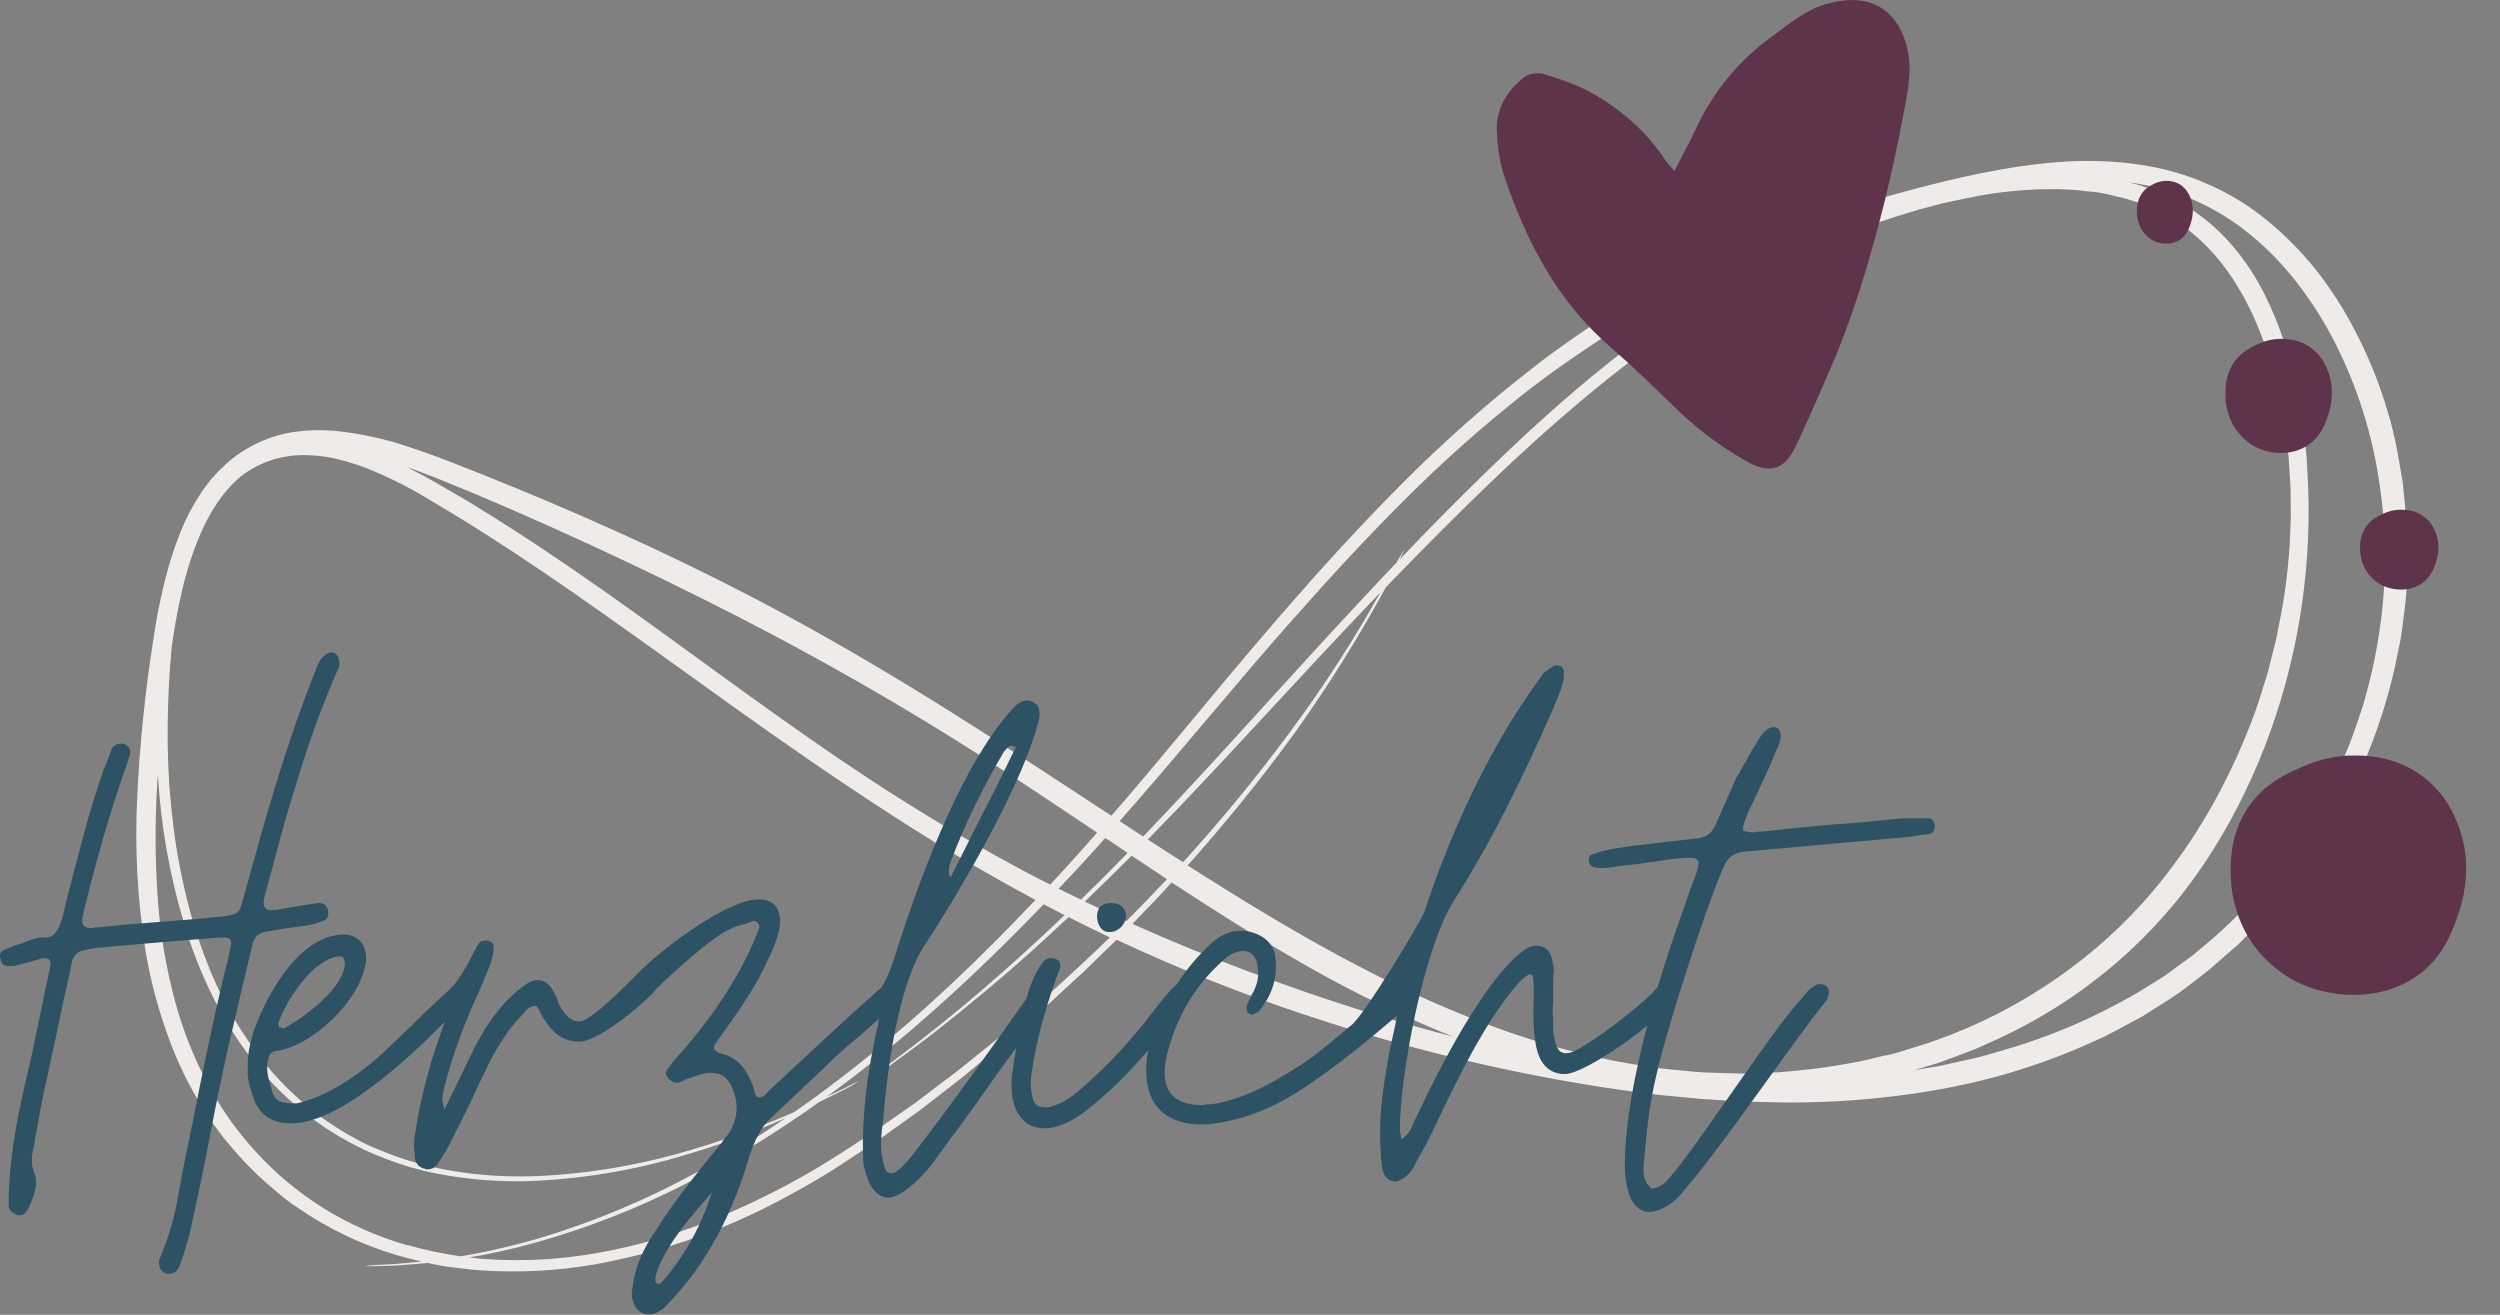
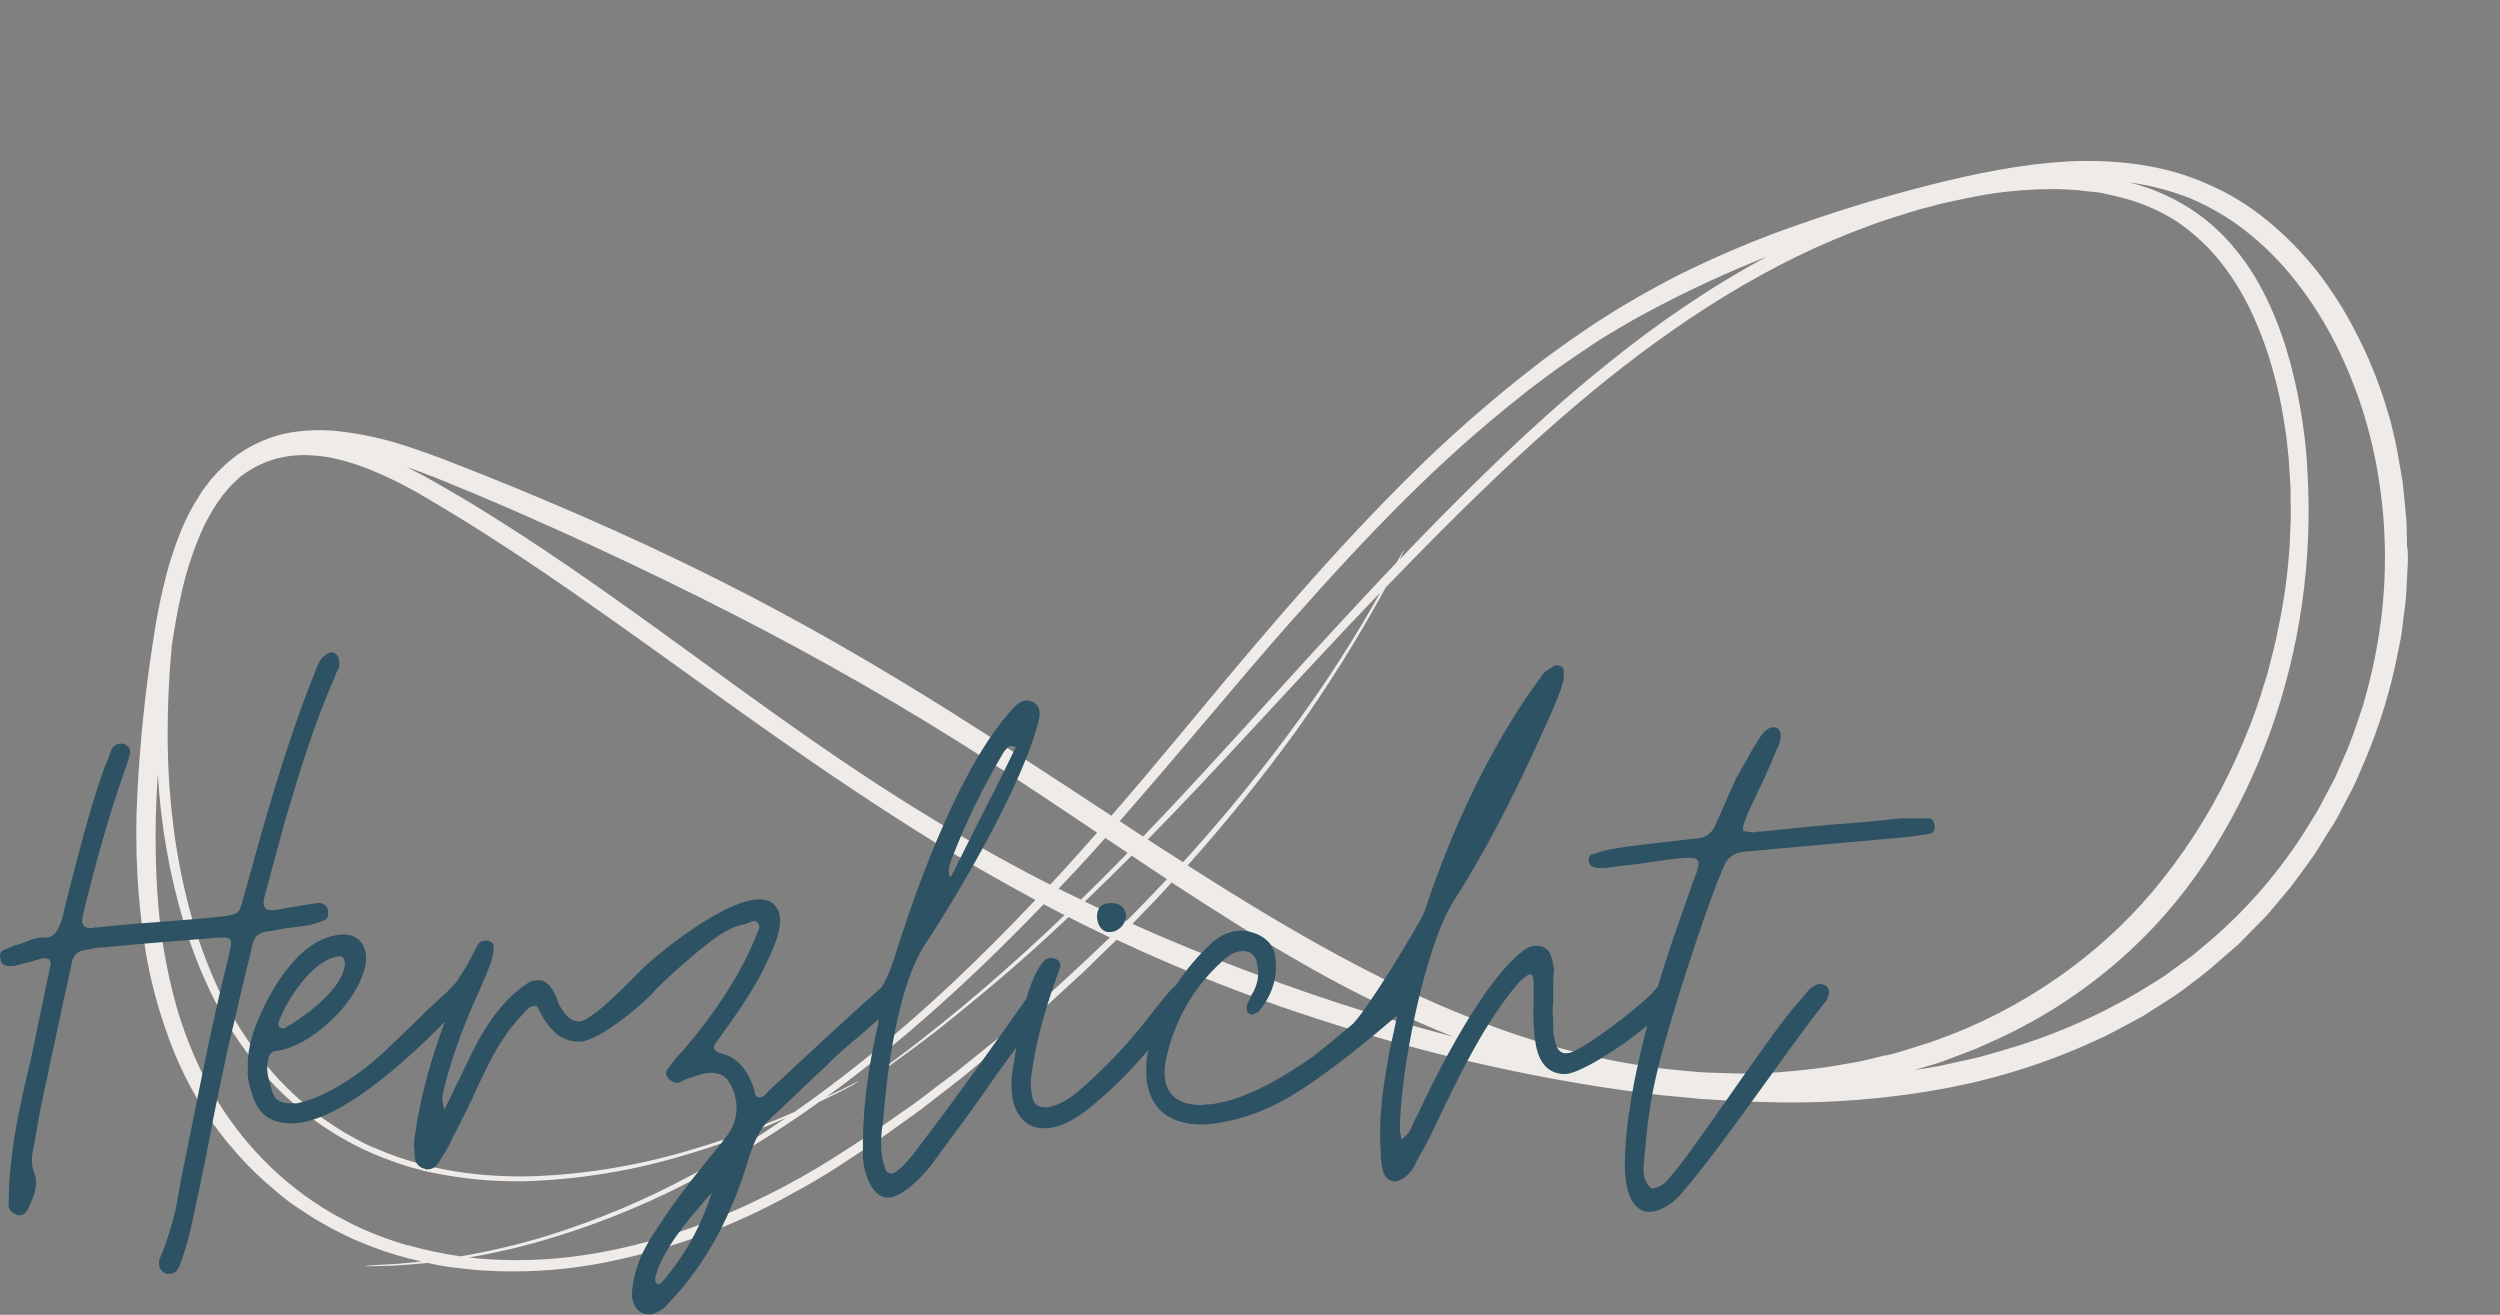
<svg xmlns="http://www.w3.org/2000/svg" id="Ebene_1" data-name="Ebene 1" viewBox="0 0 199.73 105.04">
  <rect x="0" y="0" width="199.73" height="105.04" fill="#808080" stroke="none" />
  <defs>
    <style>      .cls-1 {        fill: #efebe8;      }      .cls-2 {        fill: #2d5263;      }      .cls-3 {        fill: #5e334c;      }    </style>
  </defs>
  <g id="Ebene_2" data-name="Ebene 2">
    <path class="cls-1" d="m192.31,43.84l-.04-1.81c0-.29-.02-.59-.06-.89-.03-.29-.05-.58-.08-.87-.06-.58-.11-1.15-.17-1.72-.2-1.13-.37-2.22-.59-3.29-.13-.53-.24-1.07-.38-1.59l-.46-1.53c-.62-1.95-1.39-3.82-2.34-5.63-.88-1.74-1.93-3.37-3.13-4.91-1.16-1.46-2.47-2.79-3.92-3.98-1.46-1.2-3.05-2.18-4.79-2.92-3.44-1.55-7.29-1.97-11.06-1.81-1.9.11-3.78.34-5.65.69-1.86.32-3.69.76-5.47,1.2-3.6.92-6.84,1.9-10.14,3.05-3.47,1.18-6.84,2.6-10.12,4.24-1.76.92-3.65,1.95-5.56,3.18-.48.3-.96.6-1.41.91l-1.43.98c-.94.69-1.89,1.32-2.82,2.07-3.77,2.91-7.33,6.06-10.68,9.43-6.77,6.79-12.56,13.83-18.2,20.61-1.66,2-3.33,3.98-5.02,5.92l-2.61-1.71c-4.41-2.89-9.16-5.98-13.62-8.69-4.45-2.71-8.56-5.02-12.38-7.02-3.89-2.02-7.51-3.76-11.11-5.38-3.59-1.61-7.15-3.12-10.8-4.57l-2.75-1.08c-.92-.35-1.86-.69-2.81-1-1.93-.66-3.91-1.09-5.95-1.3-1.04-.09-2.08-.07-3.12.07-1.06.14-2.06.44-3.03.89-.96.45-1.84,1.03-2.62,1.75-.39.36-.76.74-1.11,1.14l-.48.63-.24.32-.21.34c-.58.89-1.07,1.82-1.47,2.8-.4.97-.74,1.97-1.03,2.98-.55,2-.96,4.02-1.25,6.08-.62,4-1.03,8.03-1.23,12.07-.22,4.19,0,8.35.66,12.5.37,2.22.94,4.4,1.7,6.53.8,2.31,1.88,4.49,3.21,6.54l.56.82.61.81c.39.53.87,1.04,1.3,1.56.93,1.04,1.94,2.02,3.02,2.9.54.47,1.11.92,1.71,1.31s1.21.82,1.86,1.18c1.3.76,2.65,1.41,4.06,1.94,1.31.51,2.64.9,4.01,1.2-.69.07-1.38.15-2.07.2-3.02.14-3.25.24-.29.14.94-.04,1.9-.14,2.87-.22.7.16,1.4.29,2.12.37.76.09,1.52.19,2.28.23,3,.19,5.99.03,8.96-.49,5.32-.97,10.36-2.73,15.11-5.3,1.08-.58,2.12-1.16,3.14-1.78l.75-.46.72-.47,1.43-.94,1.41-.93,1.37-.98,1.37-.98c.45-.32.91-.65,1.34-1l2.64-2.05,2.6-2.14c.88-.7,1.72-1.47,2.58-2.22l1.29-1.11c.44-.38.85-.78,1.28-1.17l1.28-1.18.68-.62c.22-.2.42-.41.63-.61l.63-.62.64-.62.78-.75c2.56,1.2,5.05,2.27,7.48,3.24,3.85,1.53,7.61,2.82,11.38,3.97,3.77,1.15,7.62,2.15,11.4,2.97,3.78.82,7.55,1.5,11.39,2,.96.12,1.92.26,2.89.33l1.45.14.73.07.73.04c.97.05,1.95.15,2.92.17l2.93.07c3.96.03,7.89-.28,11.79-.93,4.2-.7,8.26-1.89,12.17-3.59l1.56-.7c.51-.25,1.03-.53,1.55-.81.52-.28,1.05-.56,1.57-.84l1.54-.98c.51-.34,1.05-.65,1.56-1.03l1.53-1.16c.26-.22.52-.41.78-.62l.74-.65,1.53-1.33c.49-.5.95-.97,1.44-1.46.23-.25.49-.49.73-.74s.45-.53.69-.8l1.36-1.63c.43-.57.85-1.16,1.28-1.74l.63-.89c.19-.31.39-.62.58-.93s.37-.62.58-.93c.21-.31.41-.62.58-.94l1.02-1.95c.36-.64.63-1.31.92-1.98,1.15-2.6,2.04-5.29,2.67-8.06.14-.67.27-1.33.41-1.98.14-.65.22-1.33.29-1.97.07-.64.18-1.28.22-1.92.03-.64.07-1.28.1-1.89.02-.31.04-.62.04-.93-.01-.3-.02-.61-.02-.91Zm-88.88,5.49c2.9-3.29,5.86-6.49,8.89-9.5,2.91-2.91,5.99-5.65,9.22-8.21.77-.63,1.52-1.16,2.26-1.72.37-.28.76-.55,1.14-.82l1.1-.75c.74-.49,1.48-1.02,2.21-1.46s1.47-.87,2.21-1.3c3.12-1.74,6.35-3.29,9.66-4.65l1.07-.44c-2.26,1.22-4.45,2.55-6.58,3.99-2.11,1.42-4.12,2.92-6.06,4.49-3.48,2.77-6.75,5.76-9.89,8.82-2.31,2.24-4.58,4.55-6.83,6.91.12-.23.23-.47.33-.72.01-.05-.11.13-.38.61-.06.11-.13.23-.21.37-.74.78-1.48,1.55-2.21,2.34-3.05,3.26-6.08,6.58-9.09,9.9-2.94,3.23-5.9,6.48-8.94,9.64l-.33-.21-1.55-1.02c4.8-5.44,9.29-10.99,13.97-16.27Zm-16.76,22.7c1.25-1.2,2.5-2.43,3.74-3.67l.63.42c.73.49,1.46.98,2.19,1.46-1.07,1.13-2.14,2.25-3.24,3.34-1.11-.5-2.22-1.02-3.32-1.55Zm1.93-4.89l1.49,1c-1.23,1.26-2.47,2.51-3.73,3.73-.59-.29-1.19-.58-1.79-.87.46-.49.92-.97,1.38-1.46.8-.86,1.58-1.72,2.35-2.59l.3.2Zm3.98.5l-.88-.57c2.92-2.97,5.79-6.05,8.64-9.13,3.28-3.54,6.58-7.11,9.94-10.61-1.96,3.49-4.1,6.86-6.45,10.1-2.78,3.84-5.75,7.51-8.93,11.03-.13.15-.27.28-.39.42-.64-.41-1.28-.82-1.93-1.24Zm-58.11-29.61l3.49,1.43c1.13.5,2.26.95,3.33,1.43,4.34,1.9,8.22,3.7,11.91,5.5,3.69,1.8,7.17,3.57,10.6,5.43,3.43,1.86,6.85,3.82,10.16,5.83,3.3,2.01,6.52,4.08,9.77,6.25l3.92,2.62c-.79.9-1.58,1.79-2.38,2.67-.45.5-.91.99-1.37,1.48-.58-.3-1.17-.59-1.75-.9-3.45-1.82-6.81-3.79-10.16-5.9-3.35-2.11-6.67-4.39-9.88-6.68-3.22-2.29-6.35-4.59-9.42-6.81-3.07-2.22-6.12-4.38-9.19-6.43-1.77-1.18-3.56-2.33-5.4-3.46-.91-.57-1.85-1.1-2.79-1.65s-1.88-1.06-2.85-1.54c.68.23,1.36.48,2.02.75Zm-20.77,13.77c.21-1.52.48-3.05.84-4.6.36-1.56.85-3.09,1.48-4.56.2-.43.38-.87.62-1.27.22-.42.46-.82.73-1.21.52-.78,1.14-1.48,1.85-2.09.25-.2.51-.37.78-.53.36-.22.73-.41,1.12-.57.17-.09.4-.14.58-.21l.29-.1.3-.07c.8-.19,1.61-.27,2.43-.22.83.03,1.65.15,2.45.36.82.21,1.61.47,2.4.79,1.58.65,3.11,1.42,4.57,2.3,1.52.91,3.09,1.84,4.62,2.83,3.09,1.96,6.23,4.11,9.51,6.43,3.29,2.32,6.8,4.86,10.6,7.58,3.81,2.72,8.06,5.68,12.49,8.53,2.2,1.43,4.47,2.82,6.7,4.11,1.58.91,3.14,1.78,4.66,2.6-2.14,2.26-4.34,4.48-6.61,6.61-3.17,2.99-6.5,5.8-9.99,8.41-.87.66-1.76,1.3-2.66,1.92-2.63,1.16-5.33,2.16-8.1,2.98-4.07,1.23-8.22,1.95-12.47,2.14-4.31.16-8.77-.43-12.78-2.18-.51-.19-1.01-.43-1.48-.69s-.97-.51-1.42-.81c-.22-.15-.47-.28-.69-.44l-.68-.46c-.23-.15-.45-.3-.65-.49s-.43-.34-.64-.52c-1.65-1.36-3.09-2.91-4.32-4.65-1.24-1.72-2.29-3.55-3.14-5.49-.84-1.94-1.53-3.93-2.05-5.98-.53-2.06-.93-4.15-1.19-6.26-.27-2.12-.42-4.25-.45-6.38-.03-2.62.07-5.22.31-7.81Zm18.85,47.69c-2.4-.69-4.66-1.69-6.78-3.01-1.98-1.25-3.77-2.75-5.35-4.48s-2.91-3.63-3.99-5.72c-1-1.94-1.79-3.95-2.38-6.04-.82-2.98-1.31-6.01-1.49-9.09-.19-3.1-.17-6.19.05-9.29.23,4.02.92,7.97,2.07,11.83.61,2.08,1.4,4.09,2.37,6.03.92,1.85,2.02,3.58,3.31,5.2,1.25,1.59,2.69,2.99,4.29,4.22s3.34,2.25,5.2,3.05l.72.29.72.27c.47.19.97.32,1.45.49l.74.19c.23.08.49.14.74.19l.74.15.77.14c2.08.35,4.17.5,6.28.46,4.24-.14,8.4-.81,12.47-2.02,2.84-.82,5.6-1.83,8.29-3.03-.65.44-1.31.88-1.96,1.31-.92.57-1.82,1.16-2.76,1.69l-1.39.8-1.41.76c-3.73,2.01-7.62,3.64-11.66,4.89-2.24.68-4.5,1.21-6.79,1.6-1.44-.21-2.85-.5-4.25-.9Zm51.64-20.41c-.47.4-.93.85-1.42,1.25l-1.45,1.25-.73.63-.71.63c-.49.39-.99.78-1.46,1.17-.96.77-1.9,1.56-2.88,2.27-.49.36-.97.73-1.44,1.09-.48.36-.94.73-1.44,1.06l-2.88,2.02-2.91,1.88c-1.96,1.25-3.99,2.39-6.08,3.4-2.11,1.04-4.28,1.94-6.52,2.69-2.27.77-4.59,1.36-6.96,1.75-2.44.41-4.9.57-7.37.48-.82-.03-1.65-.09-2.46-.19l1.11-.2c.5-.09.98-.21,1.47-.31.98-.2,1.96-.47,2.95-.74,4.07-1.16,7.99-2.7,11.76-4.63,3.72-1.92,7.29-4.11,10.69-6.55.21-.1.41-.2.62-.3.7-.35,1.3-.63,1.73-.87.26-.14.51-.29.75-.46.04-.03-.15.04-.58.27-.38.22-.95.47-1.67.82-.09.05-.19.09-.28.14,6.19-4.48,11.94-9.76,17.35-15.39.4.21.8.43,1.2.63.16.08.31.16.47.24-4.38,4.19-8.91,8.11-13.6,11.59-1.31.97-2.01,1.49-2.05,1.55.66-.38,1.29-.8,1.89-1.27,1.68-1.2,3.37-2.47,5.01-3.81,1.65-1.34,3.31-2.7,4.94-4.14,1.39-1.21,2.76-2.47,4.13-3.76,1.11.57,2.21,1.1,3.3,1.62-1.48,1.43-2.98,2.83-4.5,4.2Zm19.94.11c-4.12-1.42-7.86-2.87-11.47-4.42-.73-.31-1.46-.64-2.19-.96.55-.58,1.11-1.15,1.67-1.73.5-.51.98-1.05,1.46-1.58,3.25,2.12,6.5,4.2,9.93,6.17,3.6,2.1,7.32,3.96,11.16,5.58l1.38.56c-4.36-1.13-8.32-2.36-11.95-3.62Zm46.51,5.12l-1.4.34-.71.16c-.23.05-.47.08-.71.13-.48.08-.94.16-1.43.24-.95.17-1.92.26-2.89.36-.49.04-.97.1-1.45.13l-1.46.05-1.46.05-1.46-.04-1.47-.05c-.49-.02-.98-.07-1.46-.12-.98-.09-1.96-.17-2.93-.33-1.95-.28-3.88-.65-5.79-1.13-.95-.26-1.9-.48-2.83-.78s-1.87-.58-2.79-.91c-3.73-1.32-7.35-2.89-10.87-4.71-3.59-1.83-7.19-3.91-11.01-6.27-1.19-.74-2.4-1.5-3.64-2.29,3.04-3.4,5.9-6.93,8.58-10.62,2.65-3.71,5.07-7.58,7.25-11.59,2.88-2.99,5.8-5.94,8.79-8.79,6.63-6.3,13.54-11.95,21.19-16.16,1.9-1.05,3.85-2,5.84-2.84,1-.42,2-.8,2.99-1.17,1-.37,2.02-.69,3.03-1,.51-.17,1.02-.3,1.52-.43.51-.12,1.01-.28,1.52-.38,1.01-.22,2.03-.44,3.03-.61,1.94-.32,3.88-.46,5.84-.44.47.01.92.04,1.37.07.44.03.87.11,1.31.14s.89.12,1.29.21c.4.09.8.19,1.19.29,1.5.39,2.91,1,4.22,1.83,2.46,1.65,4.37,3.9,5.9,7.01.83,1.72,1.48,3.51,1.96,5.36.12.5.28,1.02.38,1.55l.17.81.14.8c.1.53.17,1.1.26,1.65.08.56.11,1.11.19,1.68l.11,1.75c.01.29.05.58.05.87v.87c0,.58.04,1.16,0,1.74l-.07,1.72c-.14,2.26-.44,4.5-.91,6.71-.19,1.09-.49,2.13-.75,3.17-.11.52-.29,1.02-.45,1.52-.16.5-.3,1.01-.47,1.49-.66,1.9-1.44,3.75-2.33,5.56-1.63,3.35-3.64,6.45-6.03,9.3-2.25,2.65-4.81,4.97-7.68,6.95-2.98,2.07-6.17,3.71-9.59,4.93-.87.32-1.79.58-2.7.87-.44.15-.91.26-1.37.37Zm39.55-34.55c-.26,2-.66,3.96-1.21,5.9l-.2.73-.25.73c-.16.49-.32.97-.5,1.45l-.26.72-.29.71-.61,1.4-.31.71-.35.68-.72,1.35-.36.67-.4.65-.81,1.3c-1.11,1.71-2.35,3.32-3.71,4.84-1.36,1.52-2.83,2.91-4.41,4.2-.2.17-.38.33-.58.49l-.61.45-1.22.89c-.2.14-.4.3-.62.44l-.64.4-1.28.79c-3.46,2.03-7.11,3.59-10.96,4.69l-1.68.48c-.57.15-1.15.27-1.73.39-.58.13-1.16.27-1.74.38l-1.79.29,1.4-.42c.6-.16,1.22-.41,1.78-.62l1.71-.65,1.62-.73c3.91-1.78,7.45-4.13,10.61-7.03,2.68-2.47,4.96-5.25,6.87-8.35,1.8-2.91,3.27-5.98,4.43-9.2,1.2-3.34,2.05-6.78,2.55-10.3.5-3.52.64-7.05.42-10.6-.02-.44-.04-.87-.08-1.3-.04-.43-.08-.86-.13-1.26-.11-.83-.21-1.65-.36-2.45-.28-1.61-.65-3.2-1.13-4.77-.49-1.58-1.1-3.1-1.86-4.57-.8-1.56-1.81-2.98-3.01-4.26-1.38-1.45-2.98-2.58-4.81-3.41-.22-.11-.47-.2-.71-.31-.25-.1-.5-.2-.75-.28l-.69-.22-.71-.19c1.7.23,3.34.66,4.94,1.3,1.51.65,2.92,1.46,4.22,2.46,1.61,1.24,3.03,2.67,4.27,4.28,1.2,1.55,2.24,3.21,3.12,4.97,1.68,3.37,2.81,6.93,3.39,10.65.61,3.83.66,7.66.16,11.51Z" />
  </g>
  <g id="Ebene_1-2" data-name="Ebene 1">
    <path class="cls-2" d="m87.64,73.27c0-.74.37-1.12,1.1-1.12s1.16.31,1.22,1c0,.68-.61,1.31-1.28,1.31-.56.06-.98-.44-1.04-1.18Zm-61.86.31c.37-.12.49-.37.43-.81-.06-.44-.43-.68-.86-.62-.06,0-2.39.37-3.36.56h-.37c-.49,0-.67-.37-.49-1.06l1.65-6.1c1.16-3.92,2.32-7.71,3.98-11.51.06-.19.18-.44.31-.68.06-.19.06-.44,0-.68-.06-.31-.24-.5-.49-.56-.24,0-.43.06-.55.19-.49.31-.67.87-.86,1.37-2.39,5.97-4.04,11.94-5.75,18.16-.31,1.18-.37,1.18-1.59,1.37-1.71.19-3.37.31-5.02.44-1.65.12-3.3.25-4.96.44h-.3c-.12.06-.24.06-.31.06-.49,0-.73-.25-.67-.75l.18-.81c.92-3.73,1.9-7.27,3.18-10.95.06-.19.19-.44.24-.68.06-.19.12-.44.19-.62.12-.37,0-.68-.37-.87-.06-.06-.18-.06-.36-.06-.24,0-.49.12-.67.37-.12.31-.24.56-.31.81-.12.31-.24.56-.36.87-1.23,3.49-2.08,7.03-3,10.57-.18.74-.3,1.62-.73,2.3-.24.44-.61.62-1.04.56-.49,0-.92.12-1.35.31-.31.13-.61.25-.92.31-.31.12-.61.25-.92.37-.31.13-.37.37-.31.68.06.44.31.62.67.62.31,0,.49,0,.61-.06.31-.06.67-.19.98-.25.31-.06.61-.19.92-.25.12-.06.24-.06.43-.06.36,0,.49.25.36.75l-1.53,7.34c-.92,3.79-1.77,7.65-1.77,11.63,0,.31.18.56.61.75q.06,0,.12.06h.12c.31,0,.55-.19.73-.56.43-.93.86-1.93.43-2.92-.24-.69-.18-1.31,0-1.99.31-1.8.61-3.61,1.04-5.41.31-1.56.67-3.05.98-4.6.3-1.49.67-2.98.98-4.54.12-.74.49-1.12,1.16-1.18.18-.06.43-.06.61-.12.18-.06.36-.06.55-.06,3.18-.31,6.36-.56,9.54-.81h.18c.43,0,.73,0,.73.5l-.24,1.18c-.67,2.61-1.23,5.23-1.78,7.84-.55,2.61-1.04,5.23-1.59,7.84-.3,1.43-.55,2.8-.8,4.23-.31,1.37-.73,2.74-1.29,4.04-.06.06-.06.19-.06.37,0,.44.19.68.49.81.06.06.19.06.37.06s.36-.06.55-.25c.06-.12.19-.25.24-.44.06-.19.12-.31.19-.5.3-.93.61-1.93.8-2.92.49-2.3.98-4.54,1.41-6.84.43-2.3.92-4.6,1.41-6.9.31-1.37.67-2.74.98-4.17.31-1.37.67-2.74.98-4.11.12-.81.55-1.18,1.35-1.24.49-.06.98-.19,1.47-.25.49-.06.98-.13,1.47-.19.44-.07.92-.2,1.35-.38Zm128.8-7.6c0,.31-.12.56-.36.62-.31.06-.55.12-.8.12-.24.06-.49.06-.8.13l-13.15,1.18c-.86.06-1.47.44-1.77,1.24-1.41,3.17-4.59,13.06-5.38,16.67-.49,2.05-.73,4.04-.92,6.22-.06.93-.37,2.05.55,2.8.55-.06.92-.31,1.23-.62.31-.37.61-.75.92-1.12,2.57-3.3,7.95-11.51,9.73-13.31.18-.25.43-.5.61-.75.18-.19.43-.37.73-.5.06,0,.18-.06.24-.06.12,0,.24.06.43.13.31.25.36.56.18.93,0,.12-.06.25-.18.37-1.23,1.49-3.49,4.67-5.2,7.03-2.02,2.8-4.22,5.85-6.18,8.14-.55.75-1.71,1.62-2.69,1.62-1.59,0-1.96-2.24-1.96-3.67,0-3.3.77-7.33,1.8-11.23-2.22,1.88-5.51,3.89-6.57,3.89-1.23,0-2.02-.75-2.32-2.24-.24-1.24-.24-2.55-.19-3.85v-.81c0-.25,0-.5-.06-.81,0-.19-.06-.25-.24-.25-.06,0-.12,0-.18.06-.31.19-.55.44-.73.62-2.69,3.05-5.02,7.96-6.73,11.57-.43.93-.92,1.8-1.41,2.67-.24.56-.55,1-.98,1.31-.31.19-.55.31-.73.31-.43,0-.8-.25-.98-.81-.12-.5-.18-1.06-.18-1.62-.18-2.43.12-4.66.55-7.09.12-.81.3-1.62.49-2.43.1-.42.18-.86.26-1.3-2.35,2.01-4.74,3.98-7.36,5.72-2.51,1.68-4.95,2.68-7.89,2.98h-.31c-3.42,0-4.65-2.11-4.46-4.79,0-.44.06-.68.12-1,.01-.06.04-.12.05-.18-1.18,1.38-2.44,2.71-3.85,3.91-1.16,1.06-2.82,2.36-4.47,2.36-1.16,0-1.96-.62-2.39-1.8-.24-.68-.24-1.31-.24-2.24.11-.69.23-1.52.38-2.4-.8,1.08-1.61,2.19-2.4,3.34-1.35,1.93-2.69,3.73-3.98,5.47-.67,1.06-2.63,3.17-3.85,3.17s-1.77-1.62-1.96-2.61c-.06-.44-.06-.81-.06-1.18v-.87c.06-3.17.49-5.79,1.04-8.46.1-.37.21-.76.21-1.15-.51.47-1.03.94-1.56,1.39-.92.75-1.77,1.49-2.57,2.3l-4.41,4.17c-.92.81-1.35,1.87-1.77,3.05-1.29,4.48-3.37,8.64-6.61,11.94-.24.31-.55.5-.98.68-.12.06-.31.06-.49.06-.61,0-1.04-.37-1.23-1.06-.18-.44-.06-.87,0-1.37.24-1.55.92-2.98,1.84-4.29,1.53-2.43,3.3-4.6,5.08-6.78.06-.06.18-.19.24-.31.06-.12.18-.25.24-.31.98-1.18,1.16-2.74.43-4.17-.43-.81-.86-1-1.78-1-.43.06-.92.19-1.35.37-.3.06-.61.19-.92.37-.06.06-.18.06-.3.06-.19,0-.43-.13-.61-.31-.31-.31-.31-.62,0-.93.31-.44.67-.87,1.04-1.24,2.51-2.92,4.77-6.16,6.18-9.89.06-.31-.24-.62-.49-.56-.3.13-.61.25-.92.31-.3.06-.67.19-.98.37-1.53.62-5.9,4.73-5.99,4.92-.18.37-4.28,4.04-6,4.04-1.04,0-1.83-.44-2.51-1.37-.19-.25-.37-.5-.49-.74-.12-.25-.24-.5-.43-.75-.55,0-.8.31-1.04.62-1.16,1.18-2.02,2.55-2.75,3.98-.49,1-.98,1.99-1.41,2.98-.49.99-.98,1.99-1.53,3.05-.3.68-.67,1.24-1.1,1.93-.18.31-.49.5-.86.5h-.18c0-.06-.06-.06-.12-.06-.43-.13-.67-.44-.73-.93,0-.25,0-.5-.06-.81,0-.25,0-.5.06-.81.5-3.43,1.34-6.32,2.42-9.2-3.26,3.34-8.6,8.14-12.27,8.14-1.65,0-2.69-.75-3.12-2.3-.24-.68-.43-1.43-.36-2.11-.06-1.06.18-1.93.43-2.86,1.04-2.92,3.42-7.28,6.67-7.77.06,0,.43-.06.49-.06,1.23,0,2.02.87,1.83,2.3-.49,3.05-4.34,6.72-7.28,7.03-.24.06-.43.25-.49.56-.19.68-.12,1.37.18,2.18.24,1.43.92,1.43,2.08,1.43,2.45-.5,5.26-2.49,7.04-4.17.73-.68,1.47-1.43,2.2-2.11.67-.68,1.41-1.37,2.14-2.05.18-.19.43-.37.61-.56.19-.19.37-.37.55-.56.18-.13,1.19-1.7,1.53-2.49.19-.31.31-.62.49-.87.12-.13.31-.19.55-.19h.18c.36.12.49.31.43.62,0,.44-.12.87-.3,1.37-.49,1.24-1.04,2.49-1.6,3.73-.8,1.93-1.47,3.85-1.96,5.72-.18.69-.37,1.31-.06,1.99h-.06l.06.06,2.39-4.92c.98-1.93,2.45-4.04,4.34-5.22.24-.13.49-.19.73-.19.49,0,.86.25,1.16.75.12.19.24.44.36.68.06.31.19.56.31.75.43.75.92,1.12,1.47,1.12,1.1,0,4.73-3.93,5.14-4.29,1.83-1.74,6.73-5.47,9.24-5.47,1.41,0,2.02,1.12,1.47,2.92-.12.44-.31.87-.49,1.31-.18.44-.43.87-.61,1.31-1.04,2.05-2.32,3.85-3.73,5.79-.43.5-.31.81.36,1,1.29.31,1.96,1.24,2.45,2.42.06.19.12.37.18.56,0,.19.06.37.24.5.3.06.49-.06.67-.25.12-.19.3-.31.49-.5,2.75-2.55,5.45-5.1,8.32-7.65.13-.13.27-.25.42-.36.62-1,.94-2.06,1.3-3.24,1.83-5.66,5.26-15.05,9.48-19.34.31-.25.61-.37.86-.37.06,0,.18.06.43.12.55.25.61.75.55,1.24-1.1,4.98-6.36,13.93-9.18,18.22-2.14,3.3-3,10.08-3.3,13.93-.18,1.24-.31,2.55.12,3.79.06.31.24.5.55.5.55,0,1.71-1.49,2.02-1.93,2.88-3.73,6-8.14,8.69-11.94.01-.03.04-.07.06-.1.38-1.31.86-2.45,1.47-3.07.19-.12.37-.19.49-.19s.24.06.43.12c.3.13.36.37.3.69-1.04,2.74-1.96,5.85-2.32,8.77-.06.5,0,1.06.12,1.62.18.68.55.75,1.22.75.92-.19,1.6-.62,2.32-1.18,1.65-1.43,3.12-2.86,4.53-4.54.49-.56.98-1.18,1.41-1.74.43-.56.92-1.18,1.41-1.74.18-.22.39-.41.6-.59.79-1.22,1.73-2.34,2.88-3.39.73-.62,1.47-.93,2.26-.93,1.16,0,2.57.68,2.75,1.99.24,1.62-.18,3.05-1.22,4.35-.06.13-.24.25-.49.31h-.06q0,.06-.06.06c-.18,0-.43-.19-.43-.37-.06-.25,0-.44.12-.62.06-.19.19-.37.24-.56.43-.68.67-1.49.49-2.3-.06-.81-.49-1.24-1.16-1.24s-1.28.44-1.71.87c-2.14,1.93-3.61,4.42-4.35,7.4-.67,2.68.37,4.04,2.75,4.04.12,0,.24,0,.37-.06h.36c2.88-.37,5.81-2.18,8.14-3.79,1.04-.81,2.08-1.68,3.12-2.55,1.04-.81,5.57-8.33,5.81-9.02,2.14-6.53,5.38-13.56,9.54-19.09.18-.19.49-.37.8-.56.06-.06.12-.06.19-.06.43,0,.61.19.61.5v.5c0,.19-.06.31-.12.5-.06.31-.19.62-.31.93-.12.31-.24.62-.37.93-2.39,5.41-4.83,10.51-8.01,15.49-2.39,3.85-4.28,13.87-4.28,18.22,0,.25.06.37.12.81.43-.31.67-.62.8-.93.12-.31.24-.62.43-.93,1.65-3.55,5.45-11.07,8.63-13.31.24-.19.55-.31.92-.31.73,0,1.16.44,1.29,1.24.06.31.12.56.12.81-.06.31-.06.56-.06.81v1.56c-.06.5-.06.99,0,1.49v.81c0,.31.06.56.12.81.12.68.43,1.06.86,1.06.24,0,.49-.06.73-.19,1.47-.68,5.02-3.42,6.18-4.6.13-.17.29-.34.45-.49.64-2.12,1.31-4.13,1.93-5.86.43-1.18.73-2.18,1.16-3.23.31-.94.24-1.24-.49-1.24h-.49c-.8.06-1.65.19-2.45.31-.86.13-1.71.25-2.51.31-.49.06-1.04.19-1.53.19-.31,0-.49,0-.67-.06-.24-.06-.37-.19-.43-.37-.06-.37,0-.62.3-.68.31-.06.55-.19.8-.25.31-.06.61-.12.92-.19,1.1-.19,2.2-.31,3.3-.44,1.1-.13,2.2-.25,3.24-.37.73-.06,1.23-.37,1.53-1.06l1.65-3.73c.31-.5.55-1,.86-1.49.24-.5.55-1,.86-1.49.43-.75.86-1.12,1.28-1.12.24,0,.43.12.55.44.06.31,0,.81-.31,1.37-.67,1.68-1.47,3.3-2.26,4.98-.06.19-.18.44-.24.62-.12.25-.18.56-.18.87.31.06.55.12.8.12.12,0,.24,0,.36-.06h.31c1.71-.19,3.55-.37,5.57-.56,2.02-.12,3.85-.31,5.57-.5h2.2c.27,0,.46.19.51.63Zm-78.68,4.1q0-.06.06-.06v.06c1.16-2.3,2.32-4.66,3.55-7.03l1.65-3.36v-.06q-.06-.06-.06-.12c0,.06,0,.12.06.19-.18-.06-.3-.12-.36-.12-.18,0-.36.19-.61.5-1.65,2.8-3.06,5.66-4.22,8.71-.18.49-.24.93-.06,1.3Zm-53.66,11.69c0,.19.06.31.12.31.18.06.3.12.36.06,1.59-.87,4.83-3.23,4.83-5.23-.06-.44-.24-.56-.55-.5-2.02.3-4.1,3.41-4.77,5.35Zm34.63,13.49c-1.65,1.93-3.3,3.73-4.28,6.03-.06.25-.18.5-.24.81,0,.19,0,.31.06.37s.12.13.18.13.18-.06.31-.19c1.77-2.05,3.12-4.42,3.97-7.15Z" />
-     <path class="cls-3" d="m177.79,31.66c-.01-.46-.05-1.75.8-2.86.54-.7,1.2-1.02,1.64-1.23.35-.17,1.04-.49,1.98-.5.43,0,1.55,0,2.56.83.77.63,1.08,1.4,1.22,1.76.63,1.65.13,3.16-.03,3.63-.19.55-.48,1.37-1.25,2.03-1.29,1.1-3.16,1.07-4.48.4-.22-.11-1.06-.56-1.7-1.56-.12-.19-.7-1.12-.74-2.49Zm11.3,14.02c.47.7,1.09,1.02,1.25,1.09.97.47,2.35.49,3.3-.28.57-.46.78-1.03.92-1.42.12-.33.49-1.38.02-2.54-.1-.25-.33-.8-.89-1.23-.75-.58-1.58-.58-1.89-.58-.69,0-1.2.23-1.46.35-.32.15-.8.37-1.2.86-.63.78-.6,1.68-.59,2,.03.95.46,1.61.54,1.74Zm7.25,20.12c-.3-.75-.99-2.38-2.69-3.7-2.24-1.73-4.73-1.75-5.66-1.74-2.08.01-3.6.69-4.39,1.05-.97.44-2.42,1.1-3.61,2.58-1.88,2.32-1.8,5.03-1.77,6,.08,2.88,1.37,4.85,1.63,5.23,1.42,2.11,3.27,3.05,3.75,3.28,2.92,1.4,7.06,1.47,9.91-.84,1.7-1.38,2.33-3.1,2.76-4.26.36-.98,1.47-4.15.07-7.6ZM145.9.32c-1.68.49-2.94,1.58-4.3,2.57-2.64,1.89-4.74,4.43-6.09,7.37-.51,1.09-1.1,2.14-1.74,3.4-.36-.42-.56-.62-.71-.85-1.55-2.36-3.64-4.15-6.09-5.49-1.13-.61-2.39-1.03-3.63-1.4-.47-.14-1.22-.04-1.58.25-1.38,1.08-2.26,2.55-2.18,4.33.06,1.24.24,2.53.64,3.7,1.75,5.14,4.2,9.85,8.41,13.5,1.8,1.56,3.51,3.22,5.22,4.89,1.67,1.63,3.55,3.05,5.59,4.21,1.89,1.09,3.07.81,4.01-1.11.91-1.89,1.72-3.82,2.57-5.74,1.97-4.44,3.35-9.09,4.53-13.79.64-2.58,1.18-5.18,1.67-7.79.22-1.23.44-2.53.29-3.73-.41-3.16-2.48-5.52-6.6-4.31Zm28.5,14.59c-.53-.45-1.12-.46-1.35-.46-.5,0-.86.18-1.04.28-.23.11-.58.29-.86.68-.45.61-.43,1.31-.43,1.57.02.75.33,1.27.39,1.37.34.55.78.8.89.86.69.37,1.68.38,2.36-.22.4-.36.56-.81.65-1.11.08-.26.35-1.09.02-1.99-.07-.2-.23-.63-.64-.97Z" />
  </g>
</svg>